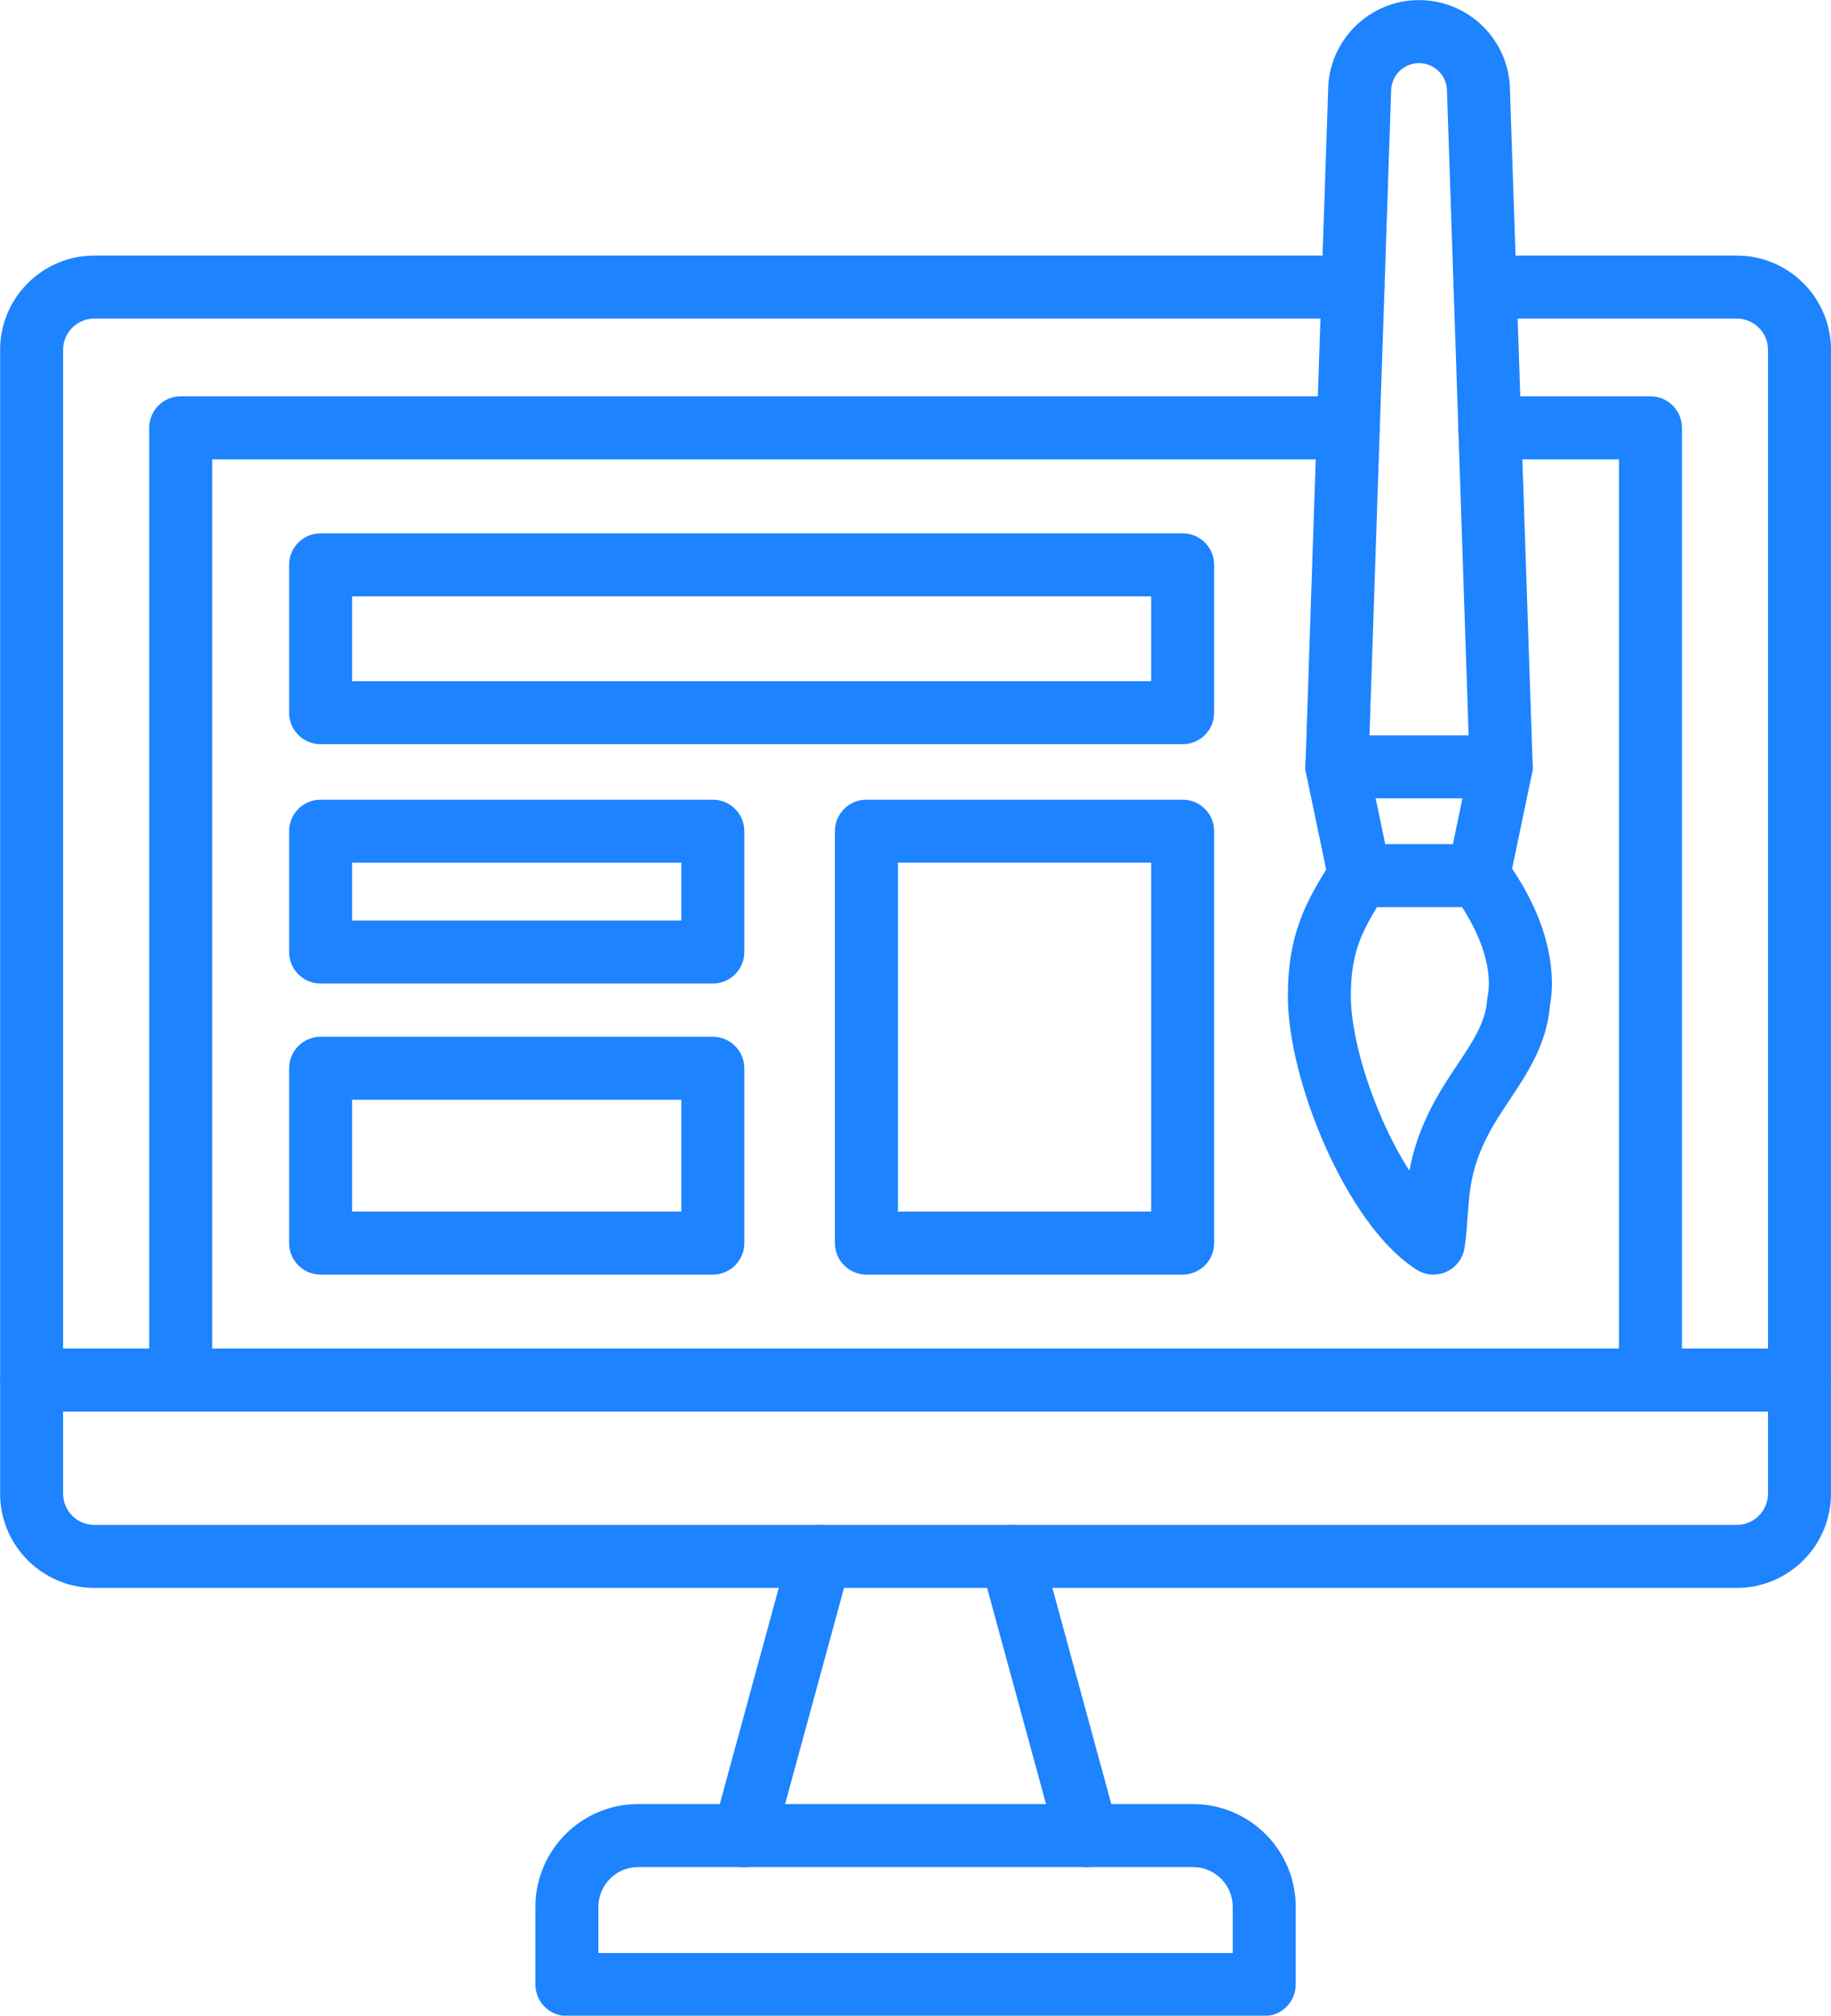
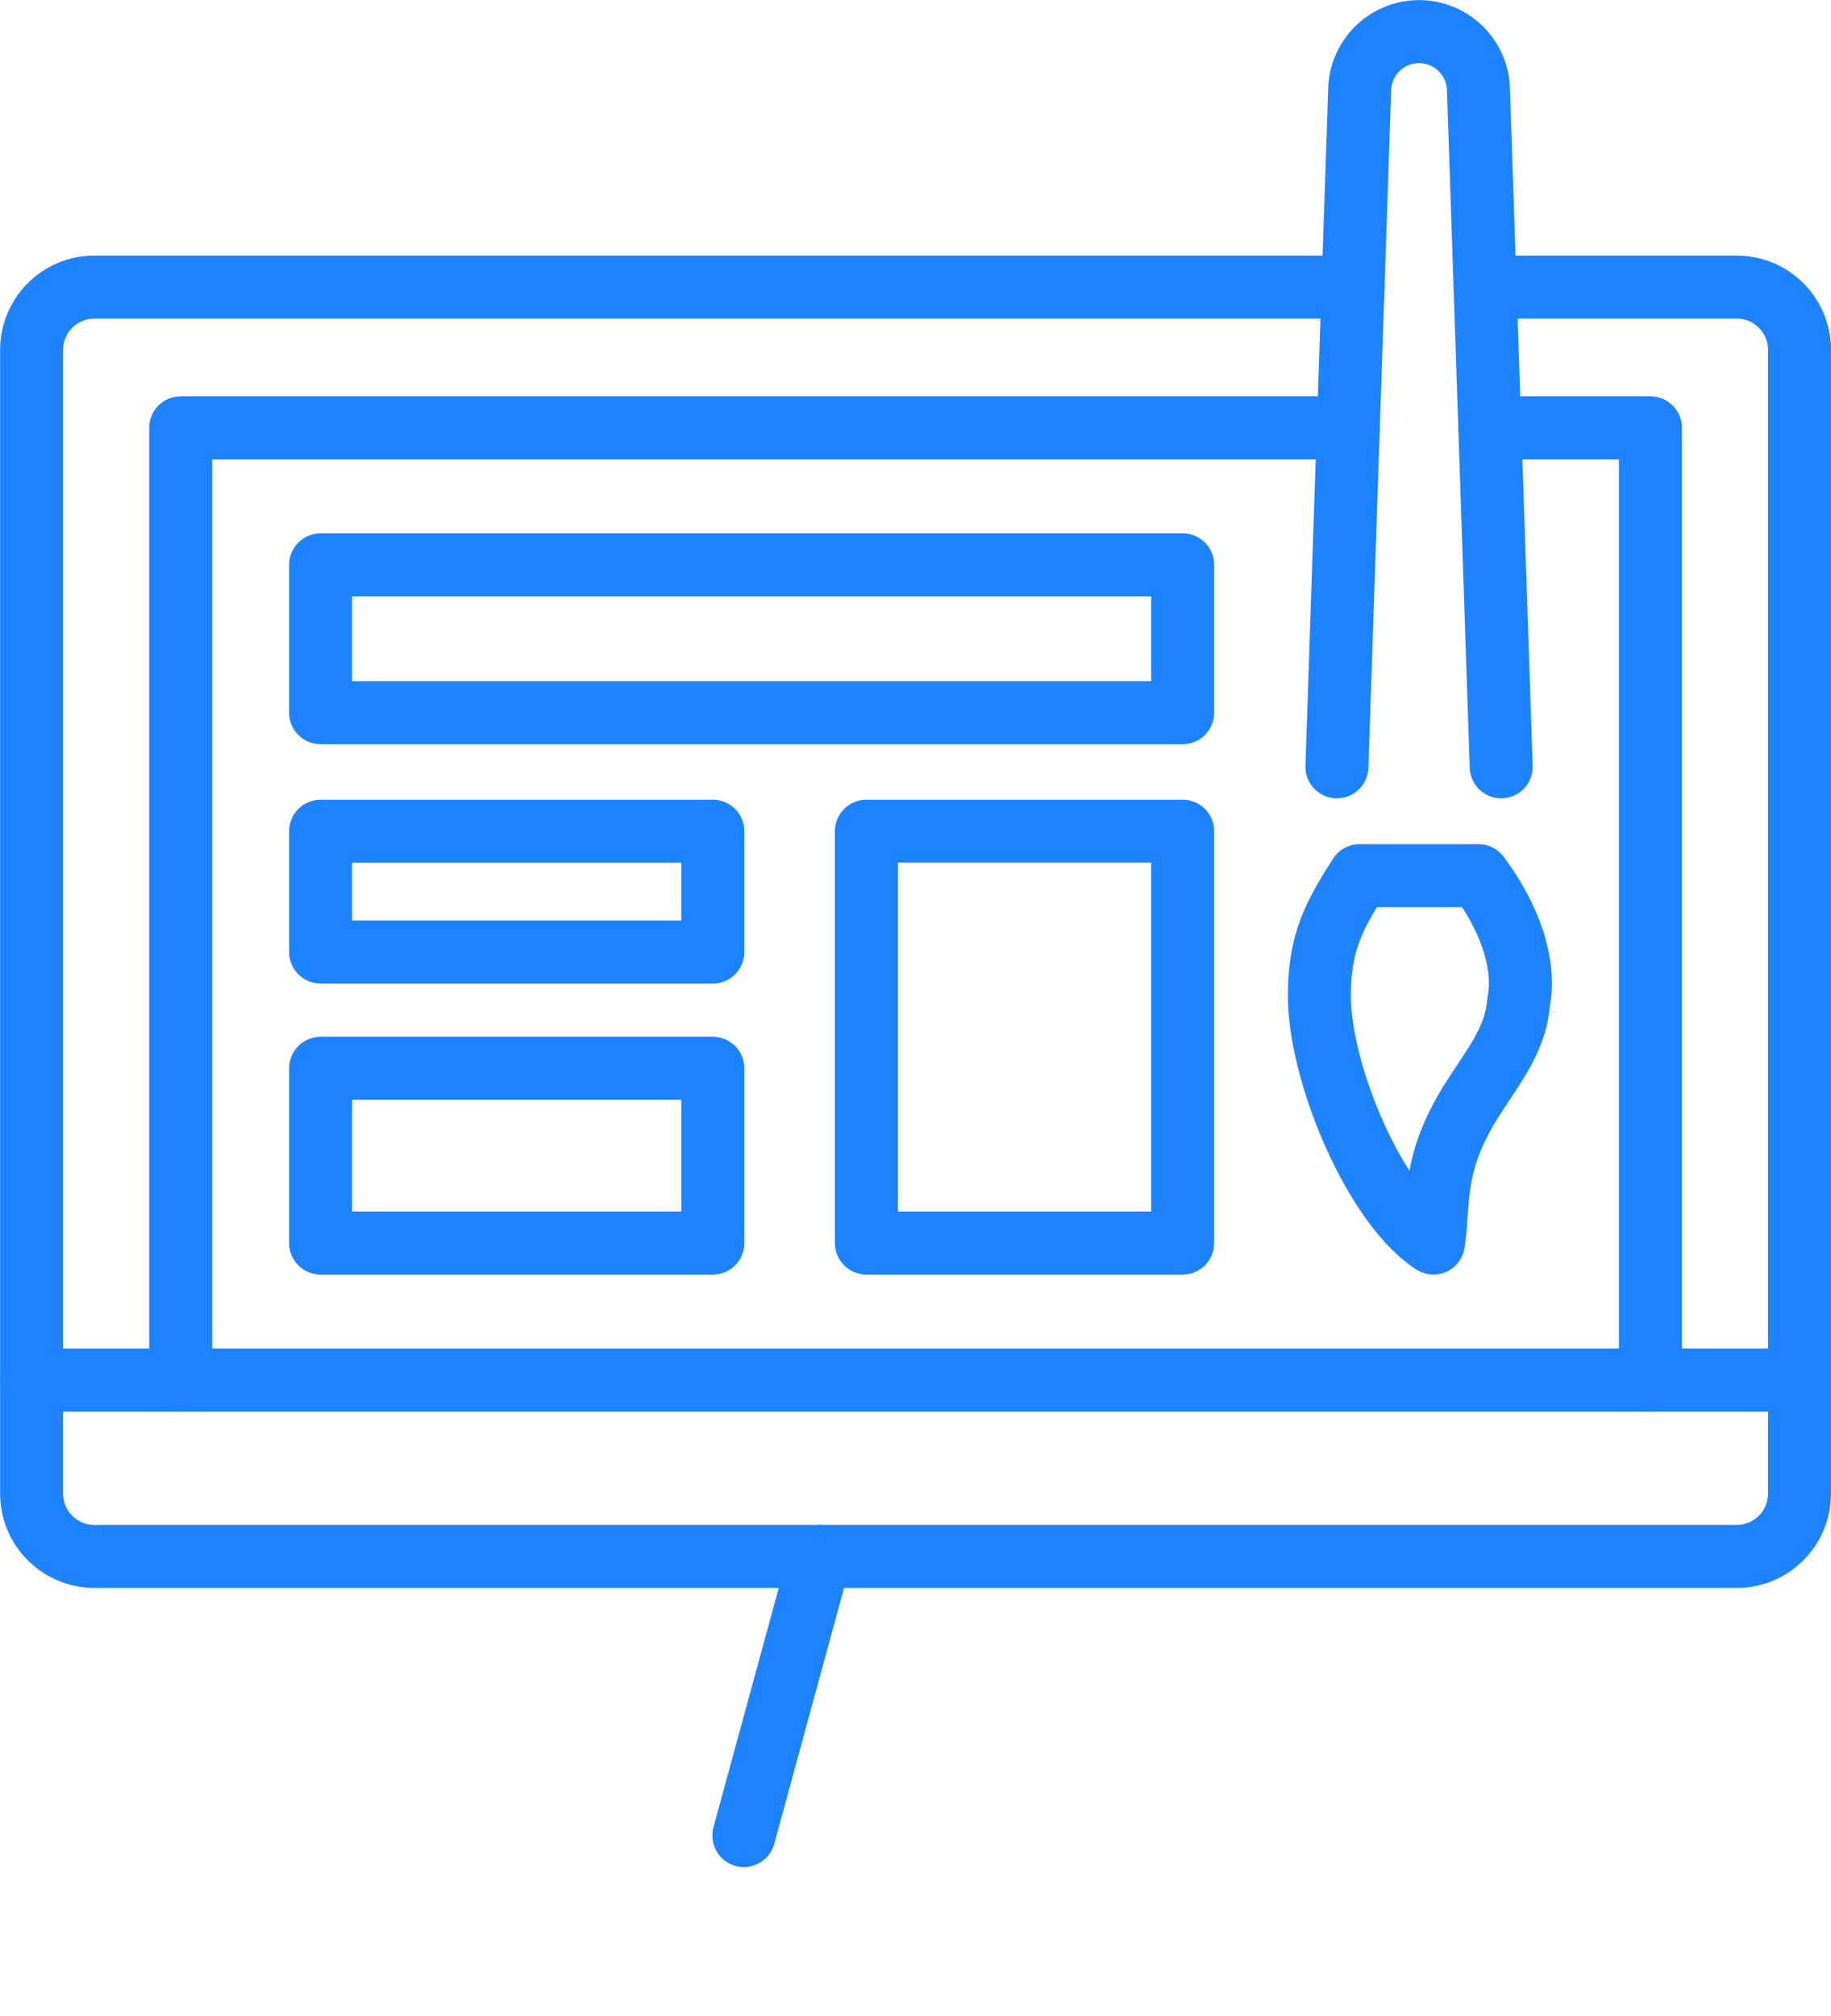
<svg xmlns="http://www.w3.org/2000/svg" fill="#000000" height="368.6" preserveAspectRatio="xMidYMid meet" version="1" viewBox="78.8 62.4 334.9 368.6" width="334.9" zoomAndPan="magnify">
  <g>
    <g>
      <g>
        <g>
          <g>
            <g id="change1_6">
              <path clip-rule="evenodd" d="M340.979,295.478c-1.094,0-2.183-0.311-3.13-0.924 c-8.091-5.236-13.89-16.326-16.626-22.471c-4.299-9.653-6.865-19.942-6.865-27.524c0-11.392,3.276-17.352,8.274-25.143 c1.059-1.652,2.886-2.65,4.848-2.65h21.745c1.827,0,3.547,0.867,4.633,2.338c4.498,6.089,7.308,12.211,8.353,18.199 c0.572,3.276,0.589,6.367,0.051,9.192c-0.577,6.881-4.169,12.272-7.345,17.037c-0.774,1.161-1.505,2.258-2.199,3.375 c-4.737,7.627-5.075,12.334-5.466,17.785c-0.133,1.854-0.271,3.771-0.575,5.856c-0.283,1.941-1.534,3.605-3.32,4.415 C342.599,295.308,341.787,295.478,340.979,295.478L340.979,295.478z M330.657,228.287c-3.147,5.133-4.78,8.995-4.78,16.273 c0,5.958,2.249,14.708,5.869,22.837c1.5,3.369,3.148,6.443,4.844,9.083c0.805-4.376,2.464-9.407,6.342-15.651 c0.791-1.274,1.608-2.5,2.399-3.686c2.787-4.182,5.195-7.794,5.465-11.789c0.027-0.401,0.088-0.704,0.132-0.926 c0.337-1.68,0.893-7.506-4.714-16.142L330.657,228.287L330.657,228.287L330.657,228.287z M362.29,246.131 c0,0.002,0,0.004-0.001,0.006C362.29,246.136,362.29,246.134,362.29,246.131z" fill="#1d83ff" fill-rule="evenodd" />
            </g>
            <g id="change1_3">
-               <path clip-rule="evenodd" d="M349.231,228.288c-0.39,0-0.785-0.04-1.182-0.123 c-3.114-0.65-5.112-3.701-4.462-6.815l2.705-12.964l-15.877-0.001l2.704,12.965c0.65,3.114-1.349,6.165-4.463,6.815 c-3.113,0.65-6.165-1.348-6.815-4.462l-4.151-19.901c-0.354-1.697,0.075-3.464,1.169-4.81 c1.094-1.345,2.735-2.126,4.469-2.126l0,0l30.049,0.001c1.734,0,3.376,0.781,4.469,2.127c1.094,1.345,1.523,3.112,1.169,4.81 l-4.153,19.899C354.296,226.421,351.9,228.288,349.231,228.288z" fill="#1d83ff" fill-rule="evenodd" />
-             </g>
+               </g>
          </g>
          <g id="change1_4">
            <path clip-rule="evenodd" d="M353.374,208.387c-3.092,0-5.649-2.453-5.753-5.567 l-4.153-123.575c-0.002-0.065-0.003-0.129-0.003-0.193c0-2.819-2.293-5.112-5.112-5.112c-2.819,0-5.112,2.293-5.112,5.112 c0,0.065-0.001,0.129-0.003,0.193l-4.152,123.574c-0.107,3.18-2.779,5.669-5.95,5.563c-3.18-0.107-5.67-2.771-5.564-5.95 l4.149-123.487c0.057-9.122,7.496-16.526,16.632-16.526c9.136,0,16.575,7.403,16.632,16.526l4.15,123.488 c0.107,3.18-2.384,5.844-5.564,5.95C353.505,208.386,353.439,208.387,353.374,208.387z" fill="#1d83ff" fill-rule="evenodd" />
          </g>
        </g>
        <g>
          <g id="change1_11">
            <path clip-rule="evenodd" d="M396.467,352.774H96.052c-9.5,0-17.229-7.729-17.229-17.23 V126.363c0-9.499,7.729-17.227,17.229-17.227h230.223c3.181,0,5.76,2.579,5.76,5.76c0,3.181-2.579,5.76-5.76,5.76H96.052 c-3.148,0-5.71,2.56-5.71,5.707v209.182c0,3.148,2.561,5.71,5.71,5.71h300.415c3.148,0,5.71-2.561,5.71-5.71l0-209.182 c0-3.147-2.561-5.707-5.71-5.707h-46.039c-3.181,0-5.76-2.579-5.76-5.76c0-3.181,2.579-5.76,5.76-5.76h46.039 c9.5,0,17.23,7.728,17.23,17.227v209.182C413.697,345.045,405.968,352.774,396.467,352.774z" fill="#1d83ff" fill-rule="evenodd" />
          </g>
          <g>
            <g id="change1_5">
              <path clip-rule="evenodd" d="M214.858,403.823c-0.502,0-1.012-0.066-1.519-0.204 c-3.069-0.837-4.878-4.004-4.041-7.073l13.925-51.048c0.837-3.069,4.003-4.878,7.073-4.041 c3.069,0.837,4.878,4.004,4.041,7.073l-13.925,51.048C219.713,402.139,217.391,403.823,214.858,403.823z" fill="#1d83ff" fill-rule="evenodd" />
            </g>
            <g id="change1_8">
-               <path clip-rule="evenodd" d="M277.664,403.823c-2.533,0-4.855-1.684-5.554-4.246 l-13.877-50.883c-0.162-0.532-0.25-1.096-0.25-1.681c0-3.181,2.578-5.76,5.759-5.76c2.597,0,4.876,1.738,5.559,4.244 l13.923,51.048c0.837,3.069-0.973,6.236-4.041,7.073C278.676,403.757,278.166,403.823,277.664,403.823z" fill="#1d83ff" fill-rule="evenodd" />
-             </g>
+               </g>
          </g>
          <g id="change1_9">
-             <path clip-rule="evenodd" d="M310.031,431.06H182.492c-3.181,0-5.76-2.579-5.76-5.76 v-14.211c0-10.359,8.428-18.787,18.787-18.787l101.485,0c10.359,0,18.787,8.428,18.787,18.787V425.3 C315.791,428.481,313.212,431.06,310.031,431.06L310.031,431.06z M188.252,419.54h116.019v-8.452 c0-4.007-3.26-7.267-7.267-7.267l-101.485,0c-4.007,0-7.267,3.26-7.267,7.267L188.252,419.54L188.252,419.54z" fill="#1d83ff" fill-rule="evenodd" />
-           </g>
+             </g>
          <g id="change1_10">
            <path clip-rule="evenodd" d="M407.939,320.532H84.583c-3.181,0-5.76-2.579-5.76-5.76 c0-3.181,2.579-5.76,5.76-5.76h323.354c3.181,0,5.761,2.579,5.761,5.76C413.698,317.954,411.121,320.532,407.939,320.532z" fill="#1d83ff" fill-rule="evenodd" />
          </g>
          <g id="change1_14">
            <path clip-rule="evenodd" d="M380.676,320.532c-3.181,0-5.76-2.579-5.76-5.76V146.395 l-23.62,0c-3.181,0-5.76-2.579-5.76-5.76c0-3.181,2.579-5.76,5.76-5.76h29.38c3.181,0,5.76,2.579,5.76,5.76v174.137 C386.436,317.953,383.856,320.532,380.676,320.532z" fill="#1d83ff" fill-rule="evenodd" />
          </g>
          <g id="change1_1">
            <path clip-rule="evenodd" d="M111.848,320.532c-3.181,0-5.76-2.579-5.76-5.76V140.635 c0-3.181,2.579-5.76,5.76-5.76l213.562,0c3.181,0,5.76,2.579,5.76,5.76c0,3.181-2.579,5.76-5.76,5.76H117.608v168.377 C117.608,317.953,115.029,320.532,111.848,320.532z" fill="#1d83ff" fill-rule="evenodd" />
          </g>
        </g>
        <g>
          <g id="change1_7">
            <path clip-rule="evenodd" d="M295.115,198.489H137.441c-3.181,0-5.76-2.579-5.76-5.76 v-27.04c0-3.181,2.579-5.76,5.76-5.76h157.674c3.181,0,5.76,2.579,5.76,5.76v27.04 C300.875,195.91,298.296,198.489,295.115,198.489L295.115,198.489z M143.201,186.969h146.154v-15.52H143.201V186.969z" fill="#1d83ff" fill-rule="evenodd" />
          </g>
          <g id="change1_12">
            <path clip-rule="evenodd" d="M295.115,295.478h-57.845c-3.181,0-5.76-2.579-5.76-5.76 v-75.322c0-3.181,2.579-5.76,5.76-5.76l57.845,0c3.181,0,5.76,2.579,5.76,5.76v75.322 C300.875,292.9,298.296,295.478,295.115,295.478L295.115,295.478z M243.031,283.958h46.325v-63.802l-46.325,0V283.958z" fill="#1d83ff" fill-rule="evenodd" />
          </g>
          <g id="change1_13">
            <path clip-rule="evenodd" d="M209.181,242.256h-71.74c-3.181,0-5.76-2.579-5.76-5.76 v-22.099c0-3.181,2.579-5.76,5.76-5.76h71.74c3.181,0,5.76,2.579,5.76,5.76v22.099 C214.941,239.677,212.362,242.256,209.181,242.256L209.181,242.256z M143.201,230.736h60.219v-10.579h-60.219V230.736z" fill="#1d83ff" fill-rule="evenodd" />
          </g>
          <g id="change1_2">
            <path clip-rule="evenodd" d="M209.181,295.478h-71.74c-3.181,0-5.76-2.579-5.76-5.76 V257.75c0-3.181,2.579-5.76,5.76-5.76l71.74,0c3.181,0,5.76,2.579,5.76,5.76v31.969 C214.941,292.9,212.362,295.478,209.181,295.478L209.181,295.478z M143.201,283.958h60.219V263.51l-60.219,0V283.958z" fill="#1d83ff" fill-rule="evenodd" />
          </g>
        </g>
      </g>
    </g>
  </g>
</svg>